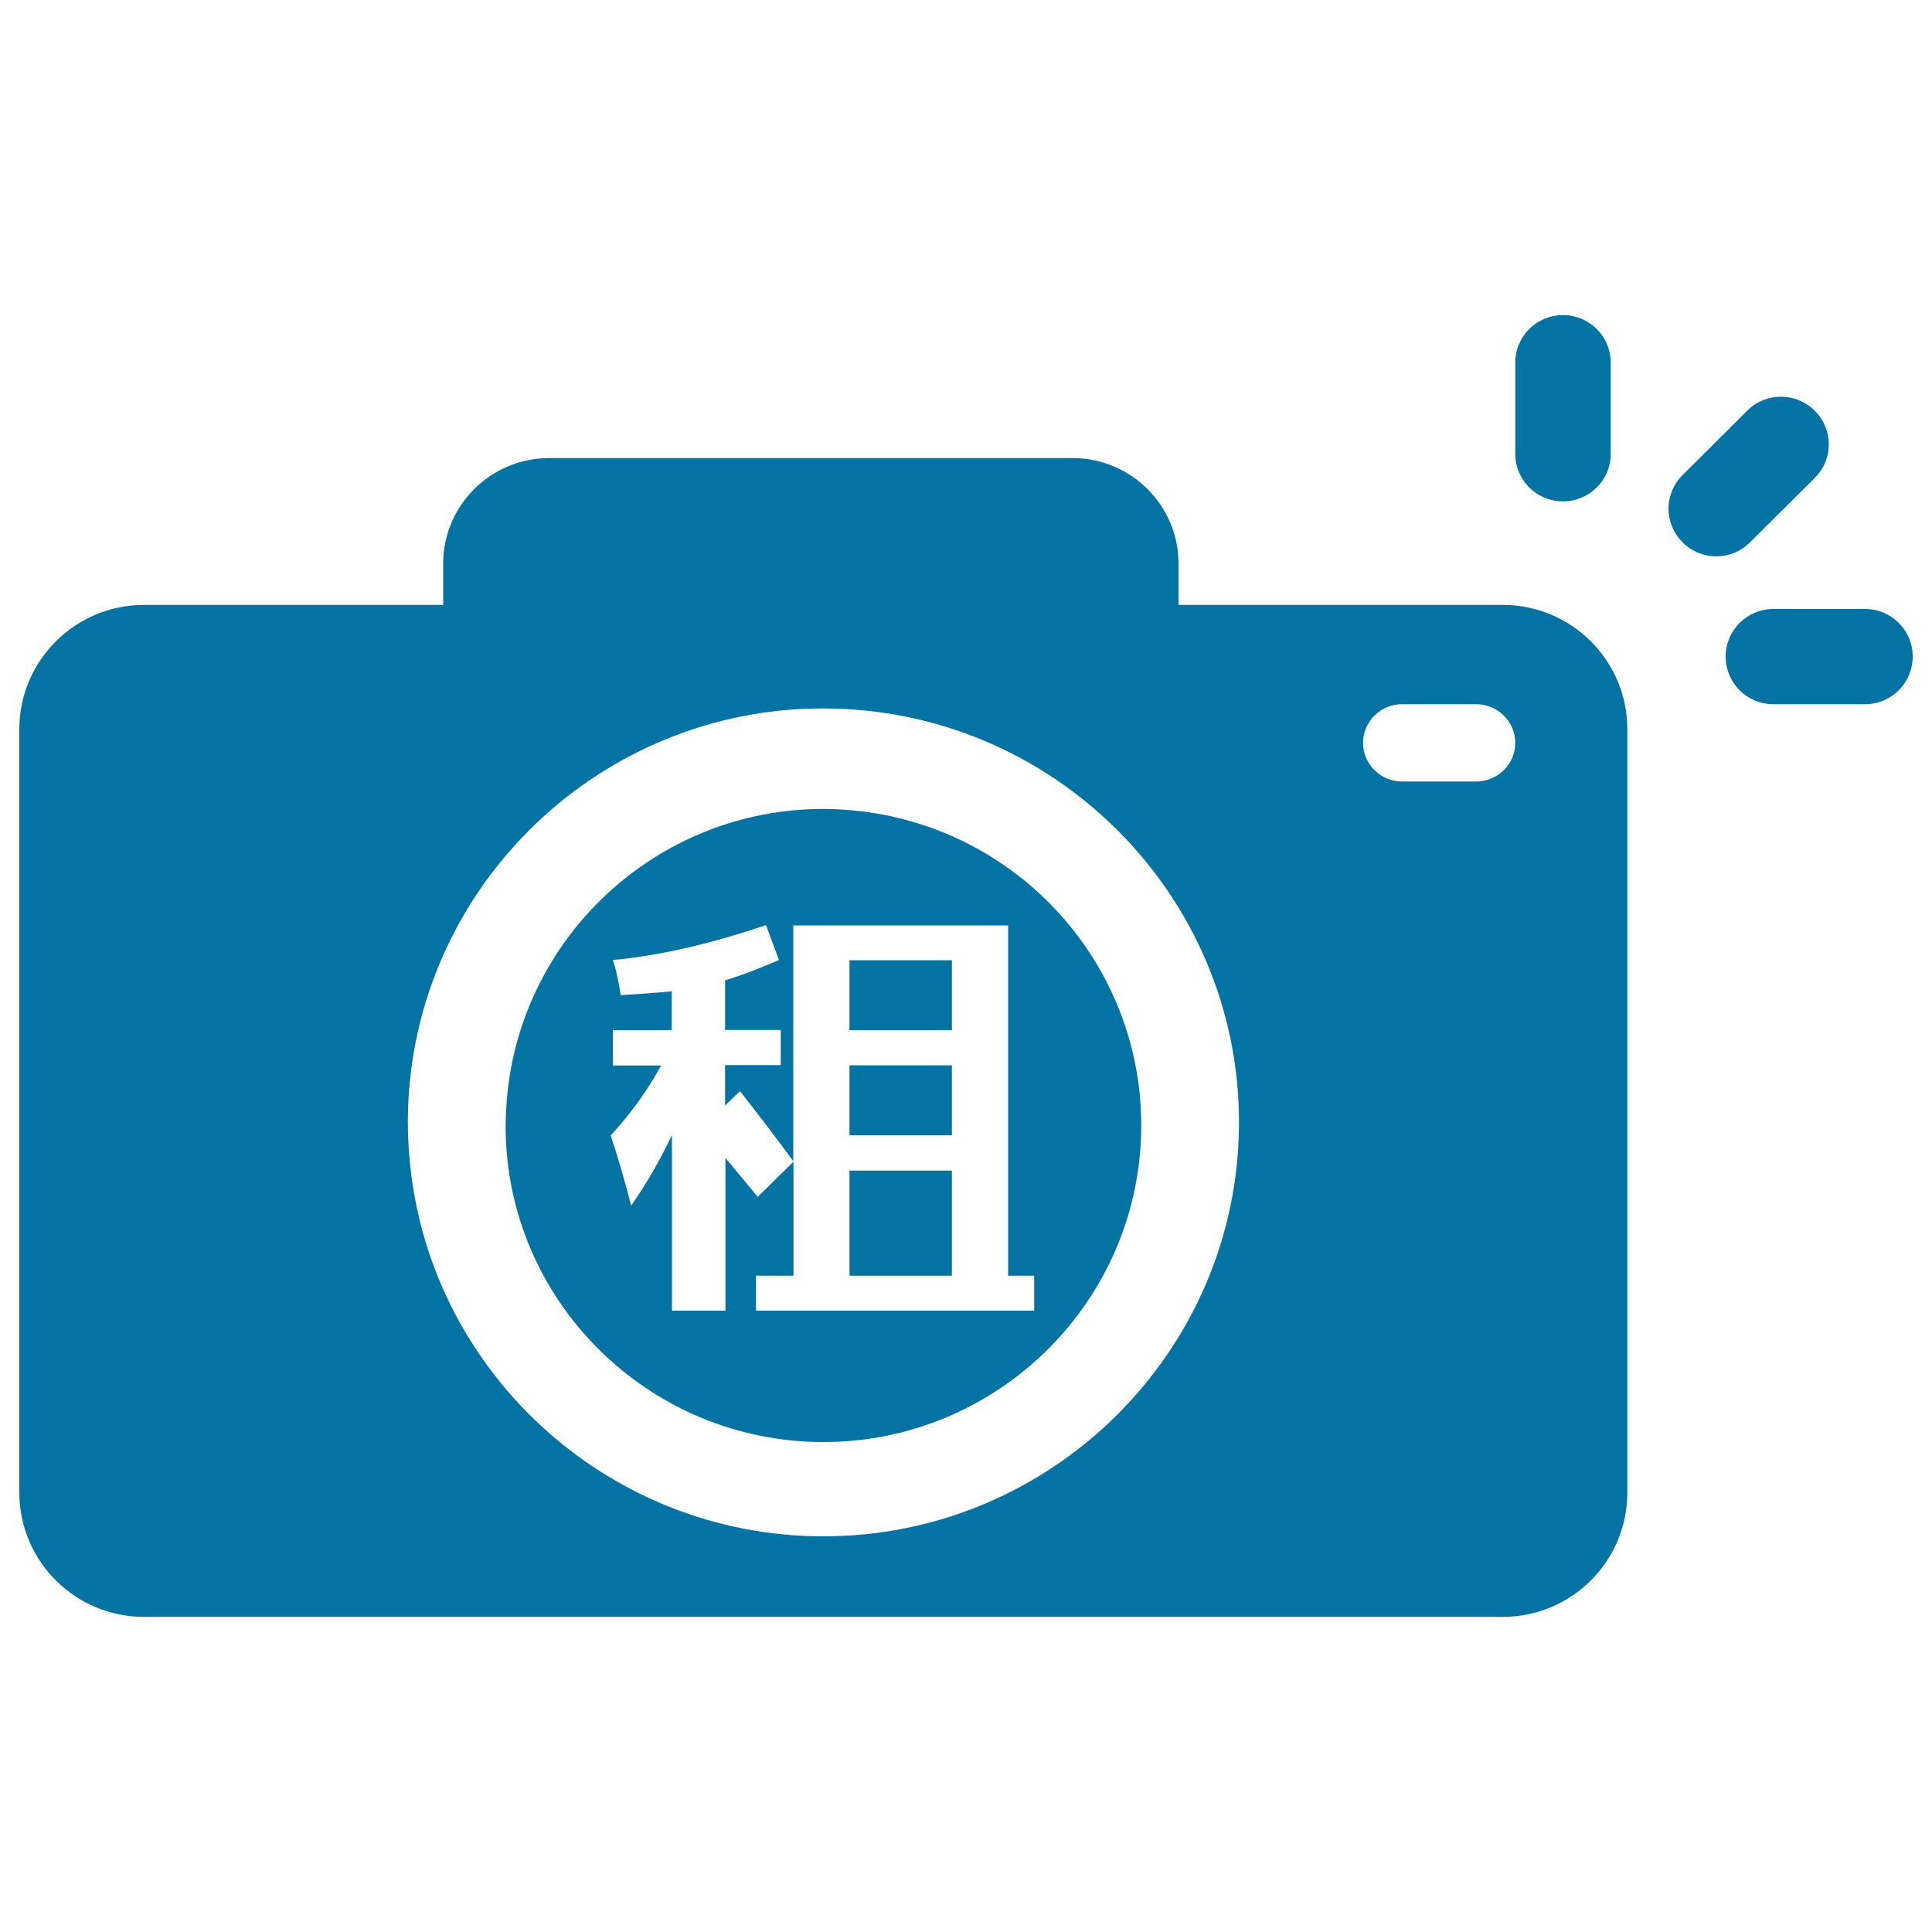
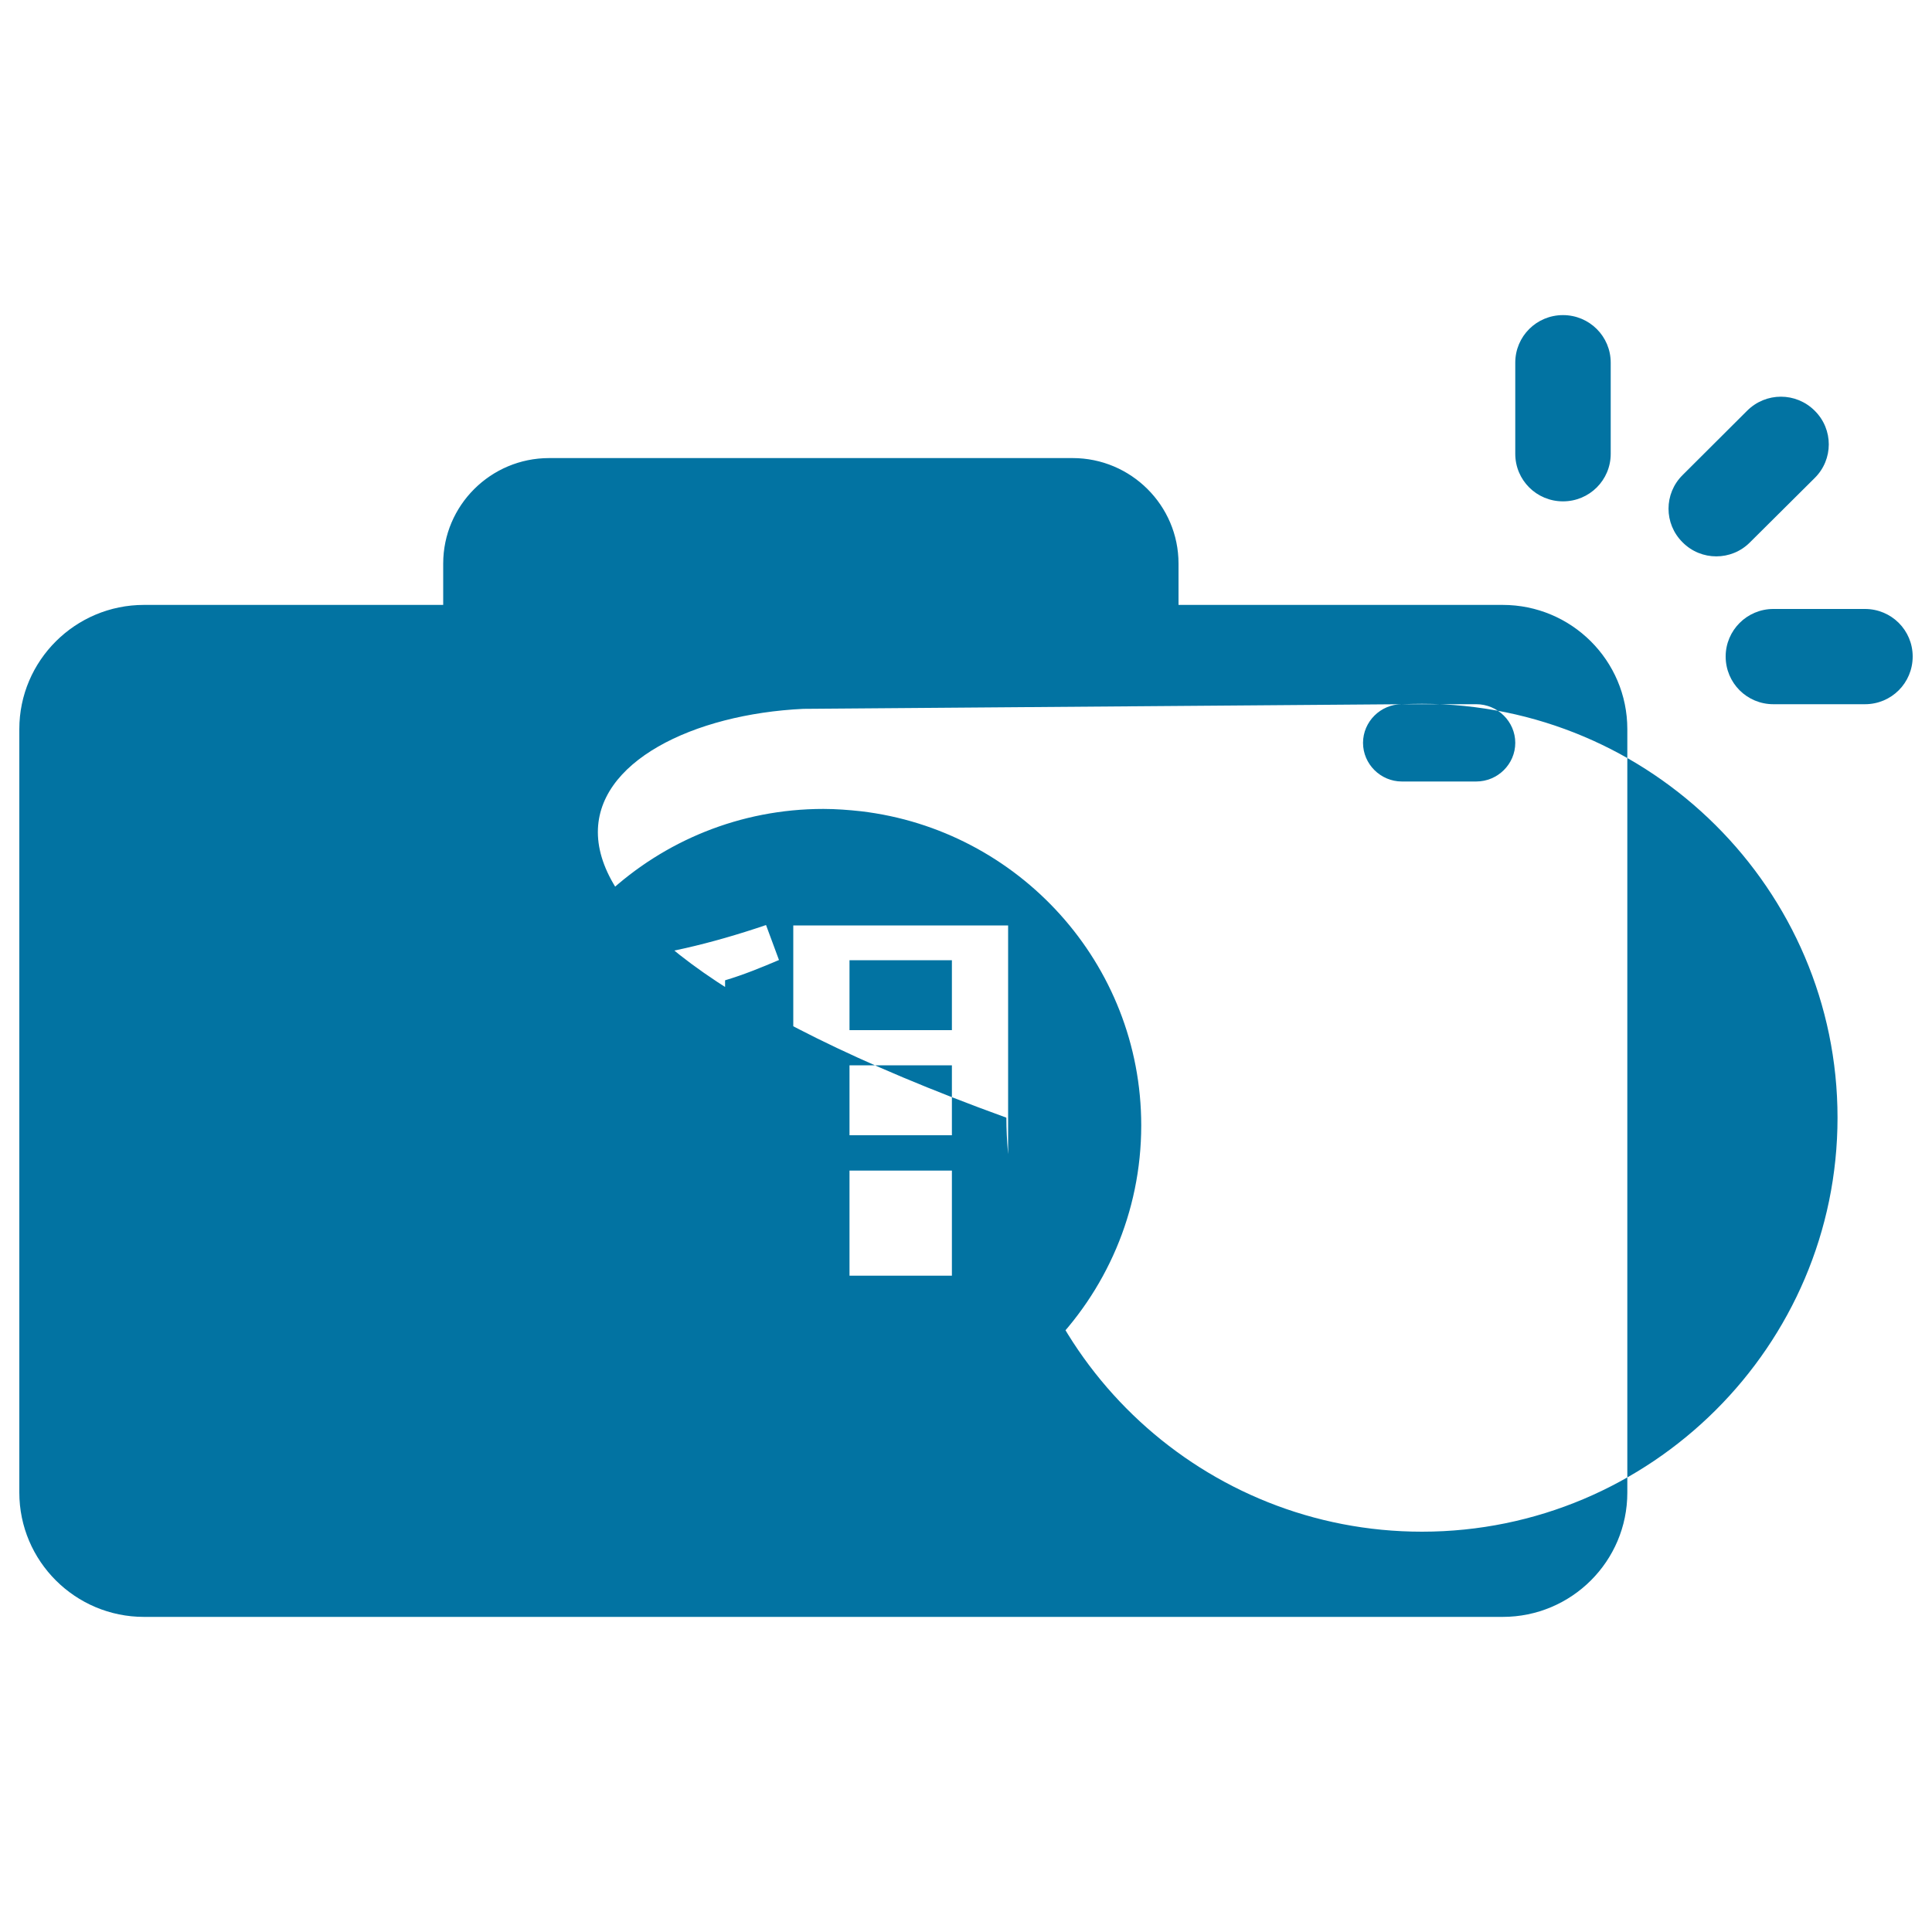
<svg xmlns="http://www.w3.org/2000/svg" viewBox="0 0 1000 1000" style="fill:#0273a2">
  <title>Release Rental Housing SVG icon</title>
-   <path d="M809,259.5c13.7,0,24.7-11,24.7-24.6v-47.2c0-13.6-11-24.6-24.7-24.6c-13.7,0-24.7,11-24.7,24.6v47.2C784.3,248.5,795.3,259.5,809,259.5z M893.2,339.8c0,13.7,11,24.7,24.7,24.7h47.4c13.7,0,24.7-11,24.7-24.7c0-13.6-11-24.6-24.7-24.6h-47.4C904.2,315.2,893.2,326.3,893.2,339.8z M905.8,280.7l33.5-33.3c9.7-9.6,9.7-25.2,0-34.8c-9.7-9.7-25.3-9.7-35,0l-33.4,33.3c-9.7,9.6-9.7,25.2,0,34.8C880.5,290.4,896.2,290.4,905.8,280.7z M439.7,551.4h53v36.2h-53V551.4L439.7,551.4z M439.7,605.9h53v54.4h-53V605.9z M439.7,497h53v36.2h-53V497z M426.2,746.4c90.6,0,164.5-73.5,164.5-163.9c0-83.8-63.5-153-145.1-162.6c-6.4-0.7-12.9-1.2-19.4-1.2c-86.4,0-157.2,66.6-163.9,150.9c-0.3,4.3-0.6,8.6-0.6,13C261.6,672.9,335.4,746.4,426.2,746.4z M317.2,551.4v-18.2h30.5v-20.1c-8.8,0.9-17.7,1.4-26.4,2c-1.2-7.1-2.3-13.1-4.1-18.2c23.8-2.2,50.2-8.2,79.3-18.1l6.7,18.1c-9.4,4-18.5,7.7-27.9,10.5v25.7h28.8v18.2h-28.8v20.9l7.7-7.4c7,8.8,16.4,21,27.6,36.2V479h111.2v181.3h13.5v18.1h-144v-18.1h19.4v-59l-18.5,18.2c-5.9-7-11.4-13.9-16.7-20.1v79h-27.7v-91c-6.1,13.1-13.2,25.3-21.1,36.6c-3-11.6-6.5-23.9-10.6-36.3c9.4-10.2,18.3-22,26.1-36.2H317.2L317.2,551.4z M74.5,836.9h703.3c35.6,0,64.5-28.8,64.5-64.3V377.4c0-35.5-28.9-64.3-64.5-64.3H610v-21.4c0-30.1-24.6-54.6-54.8-54.6H336.1h-51.9c-30.2,0-54.8,24.5-54.8,54.6v21.4H74.5C39,313.1,10,341.9,10,377.4v344.2v50.9C10,808.1,39,836.9,74.5,836.9z M725.6,364.5h38.5c11.1,0,20.2,9,20.2,20s-9.1,20-20.2,20h-38.5c-11,0-20.1-9-20.1-20S714.6,364.5,725.6,364.5z M415.8,366.9c3.5-0.1,6.9-0.2,10.4-0.2c118.5,0,215.1,96.1,215.1,214.2c0,118.1-96.6,214.3-215.1,214.3c-112.6,0-205.3-86.7-214.3-196.5c-0.5-5.9-0.8-11.7-0.8-17.8C211.1,466.2,302,372.3,415.8,366.9z" />
+   <path d="M809,259.5c13.7,0,24.7-11,24.7-24.6v-47.2c0-13.6-11-24.6-24.7-24.6c-13.7,0-24.7,11-24.7,24.6v47.2C784.3,248.5,795.3,259.5,809,259.5z M893.2,339.8c0,13.7,11,24.7,24.7,24.7h47.4c13.7,0,24.7-11,24.7-24.7c0-13.6-11-24.6-24.7-24.6h-47.4C904.2,315.2,893.2,326.3,893.2,339.8z M905.8,280.7l33.5-33.3c9.7-9.6,9.7-25.2,0-34.8c-9.7-9.7-25.3-9.7-35,0l-33.4,33.3c-9.7,9.6-9.7,25.2,0,34.8C880.5,290.4,896.2,290.4,905.8,280.7z M439.7,551.4h53v36.2h-53V551.4L439.7,551.4z M439.7,605.9h53v54.4h-53V605.9z M439.7,497h53v36.2h-53V497z M426.2,746.4c90.6,0,164.5-73.5,164.5-163.9c0-83.8-63.5-153-145.1-162.6c-6.4-0.7-12.9-1.2-19.4-1.2c-86.4,0-157.2,66.6-163.9,150.9c-0.3,4.3-0.6,8.6-0.6,13C261.6,672.9,335.4,746.4,426.2,746.4z M317.2,551.4v-18.2h30.5v-20.1c-8.8,0.9-17.7,1.4-26.4,2c-1.2-7.1-2.3-13.1-4.1-18.2c23.8-2.2,50.2-8.2,79.3-18.1l6.7,18.1c-9.4,4-18.5,7.7-27.9,10.5v25.7h28.8v18.2h-28.8v20.9l7.7-7.4c7,8.8,16.4,21,27.6,36.2V479h111.2v181.3h13.5v18.1h-144v-18.1h19.4v-59l-18.5,18.2c-5.9-7-11.4-13.9-16.7-20.1v79h-27.7v-91c-6.1,13.1-13.2,25.3-21.1,36.6c-3-11.6-6.5-23.9-10.6-36.3c9.4-10.2,18.3-22,26.1-36.2H317.2L317.2,551.4z M74.5,836.9h703.3c35.6,0,64.5-28.8,64.5-64.3V377.4c0-35.5-28.9-64.3-64.5-64.3H610v-21.4c0-30.1-24.6-54.6-54.8-54.6H336.1h-51.9c-30.2,0-54.8,24.5-54.8,54.6v21.4H74.5C39,313.1,10,341.9,10,377.4v344.2v50.9C10,808.1,39,836.9,74.5,836.9z M725.6,364.5h38.5c11.1,0,20.2,9,20.2,20s-9.1,20-20.2,20h-38.5c-11,0-20.1-9-20.1-20S714.6,364.5,725.6,364.5z c3.5-0.1,6.9-0.2,10.4-0.2c118.5,0,215.1,96.1,215.1,214.2c0,118.1-96.6,214.3-215.1,214.3c-112.6,0-205.3-86.7-214.3-196.5c-0.5-5.9-0.8-11.7-0.8-17.8C211.1,466.2,302,372.3,415.8,366.9z" />
</svg>